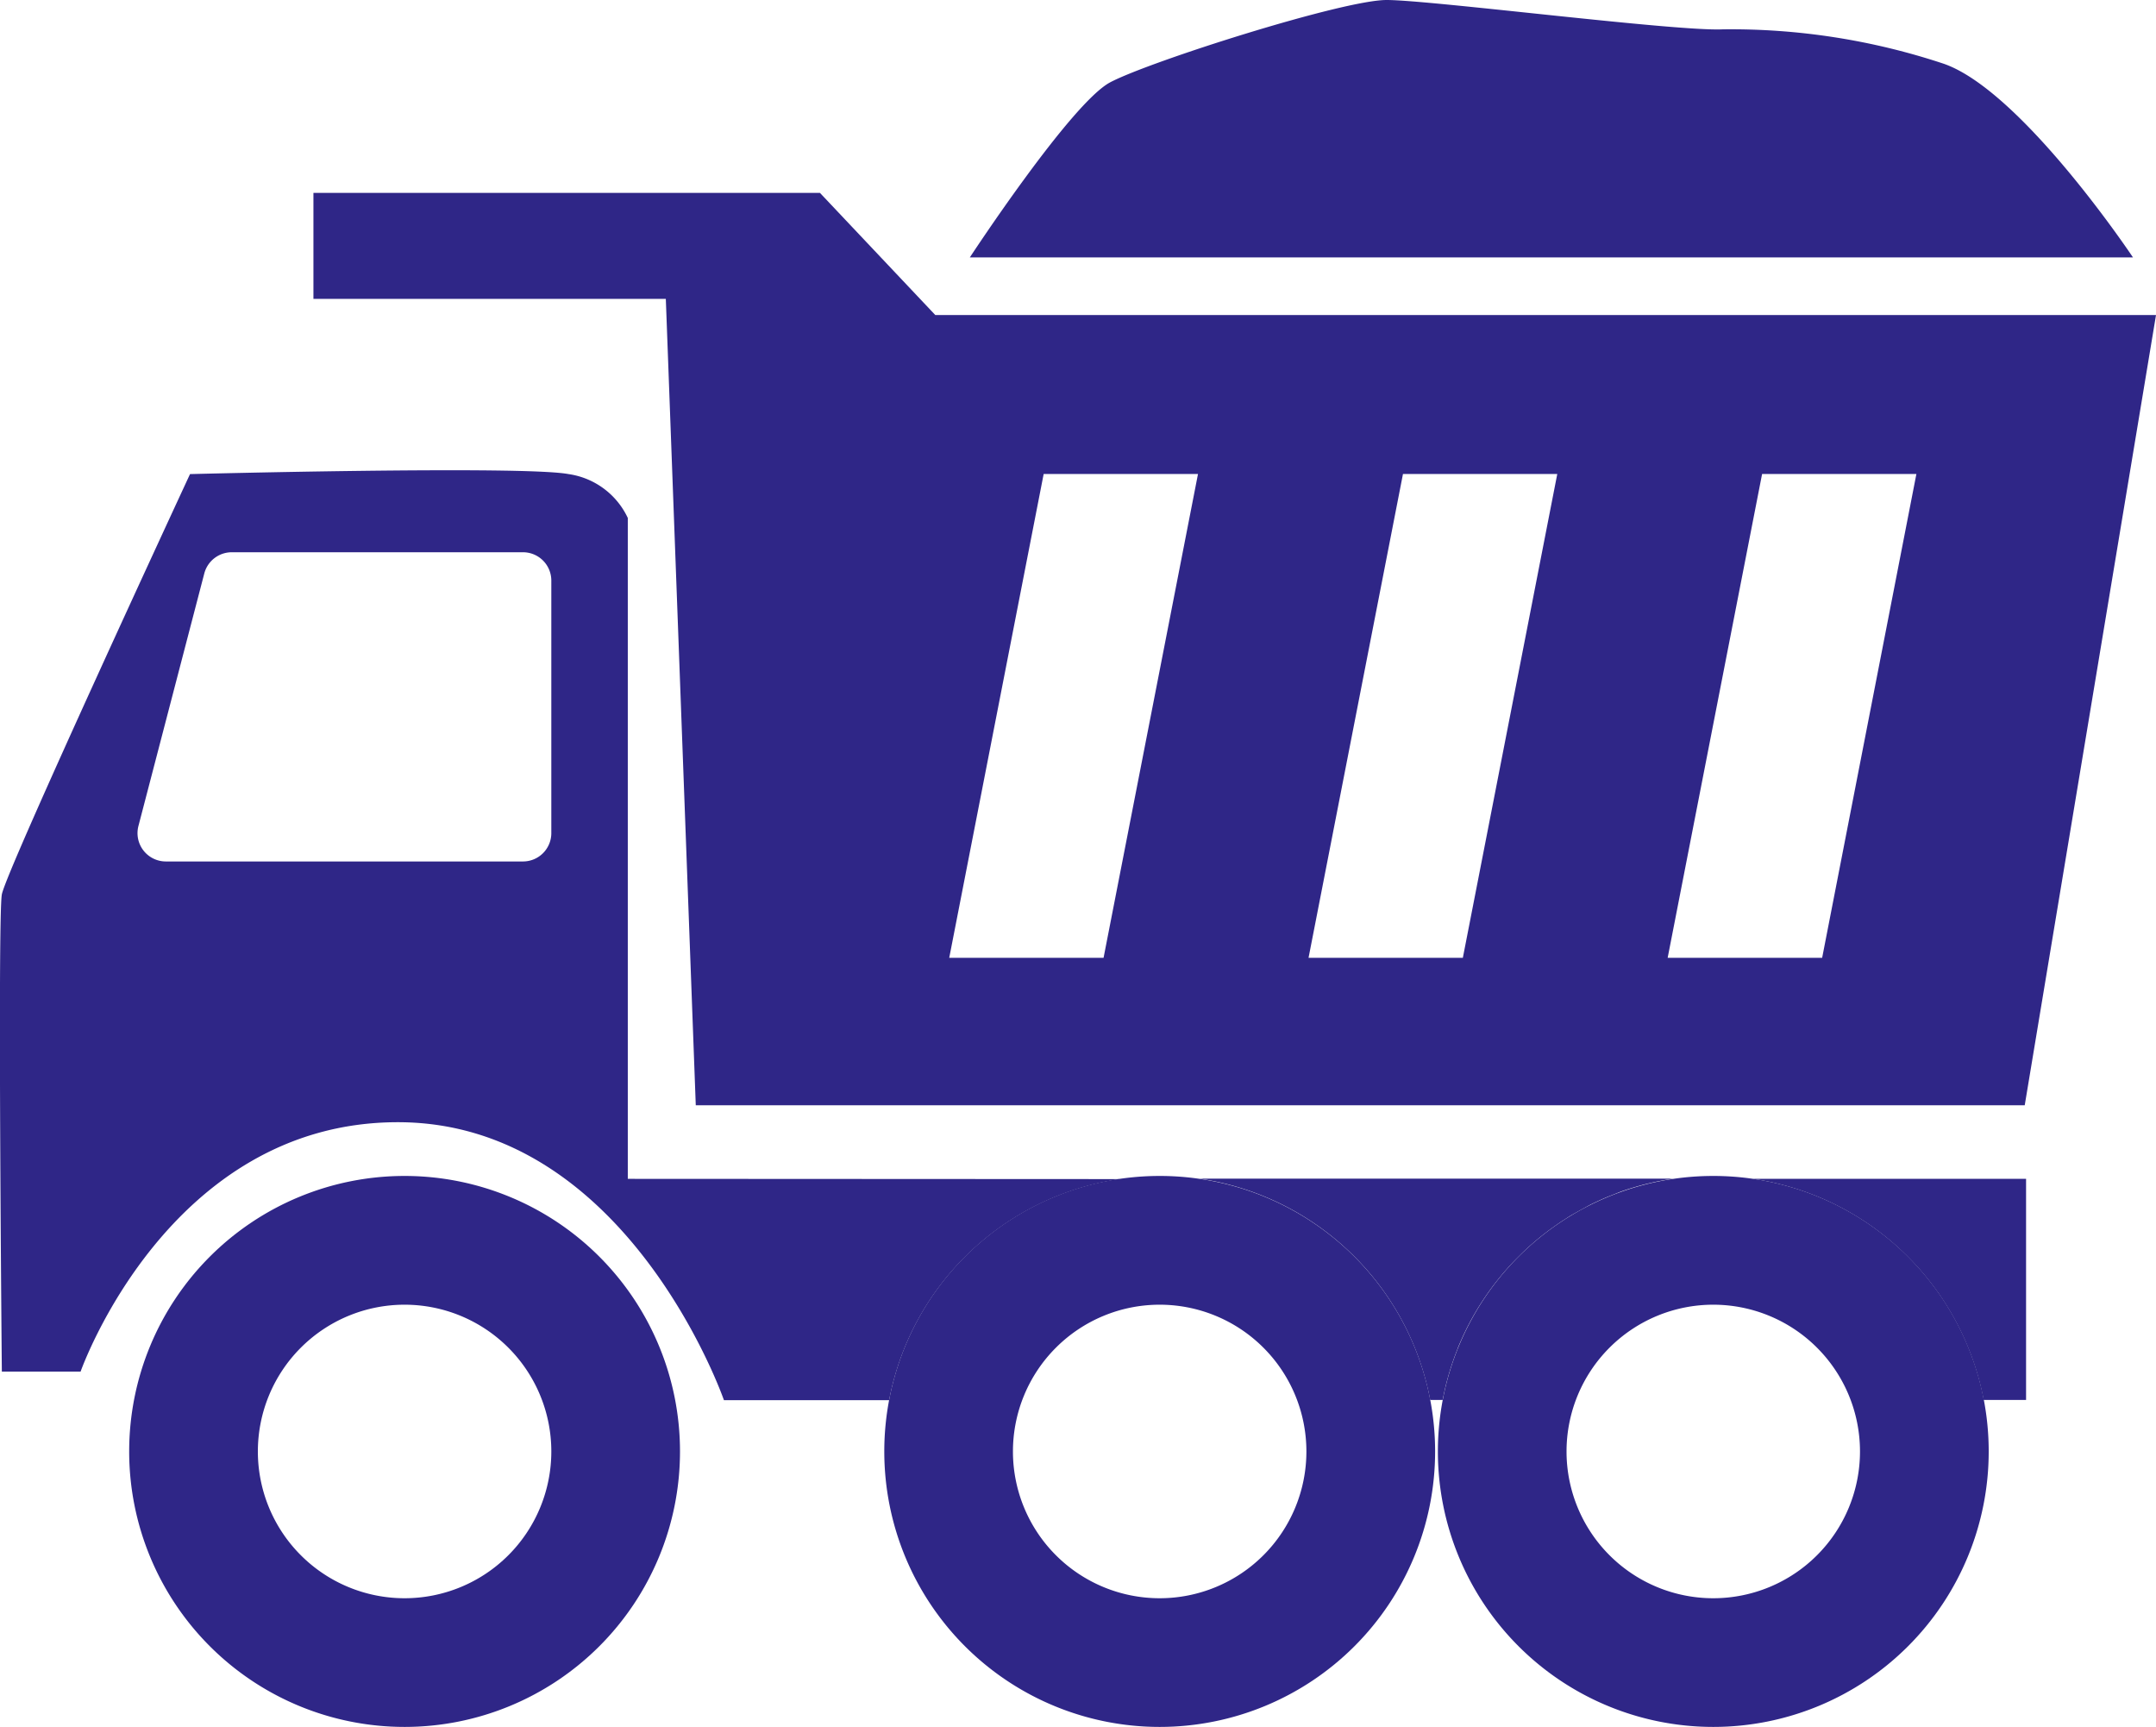
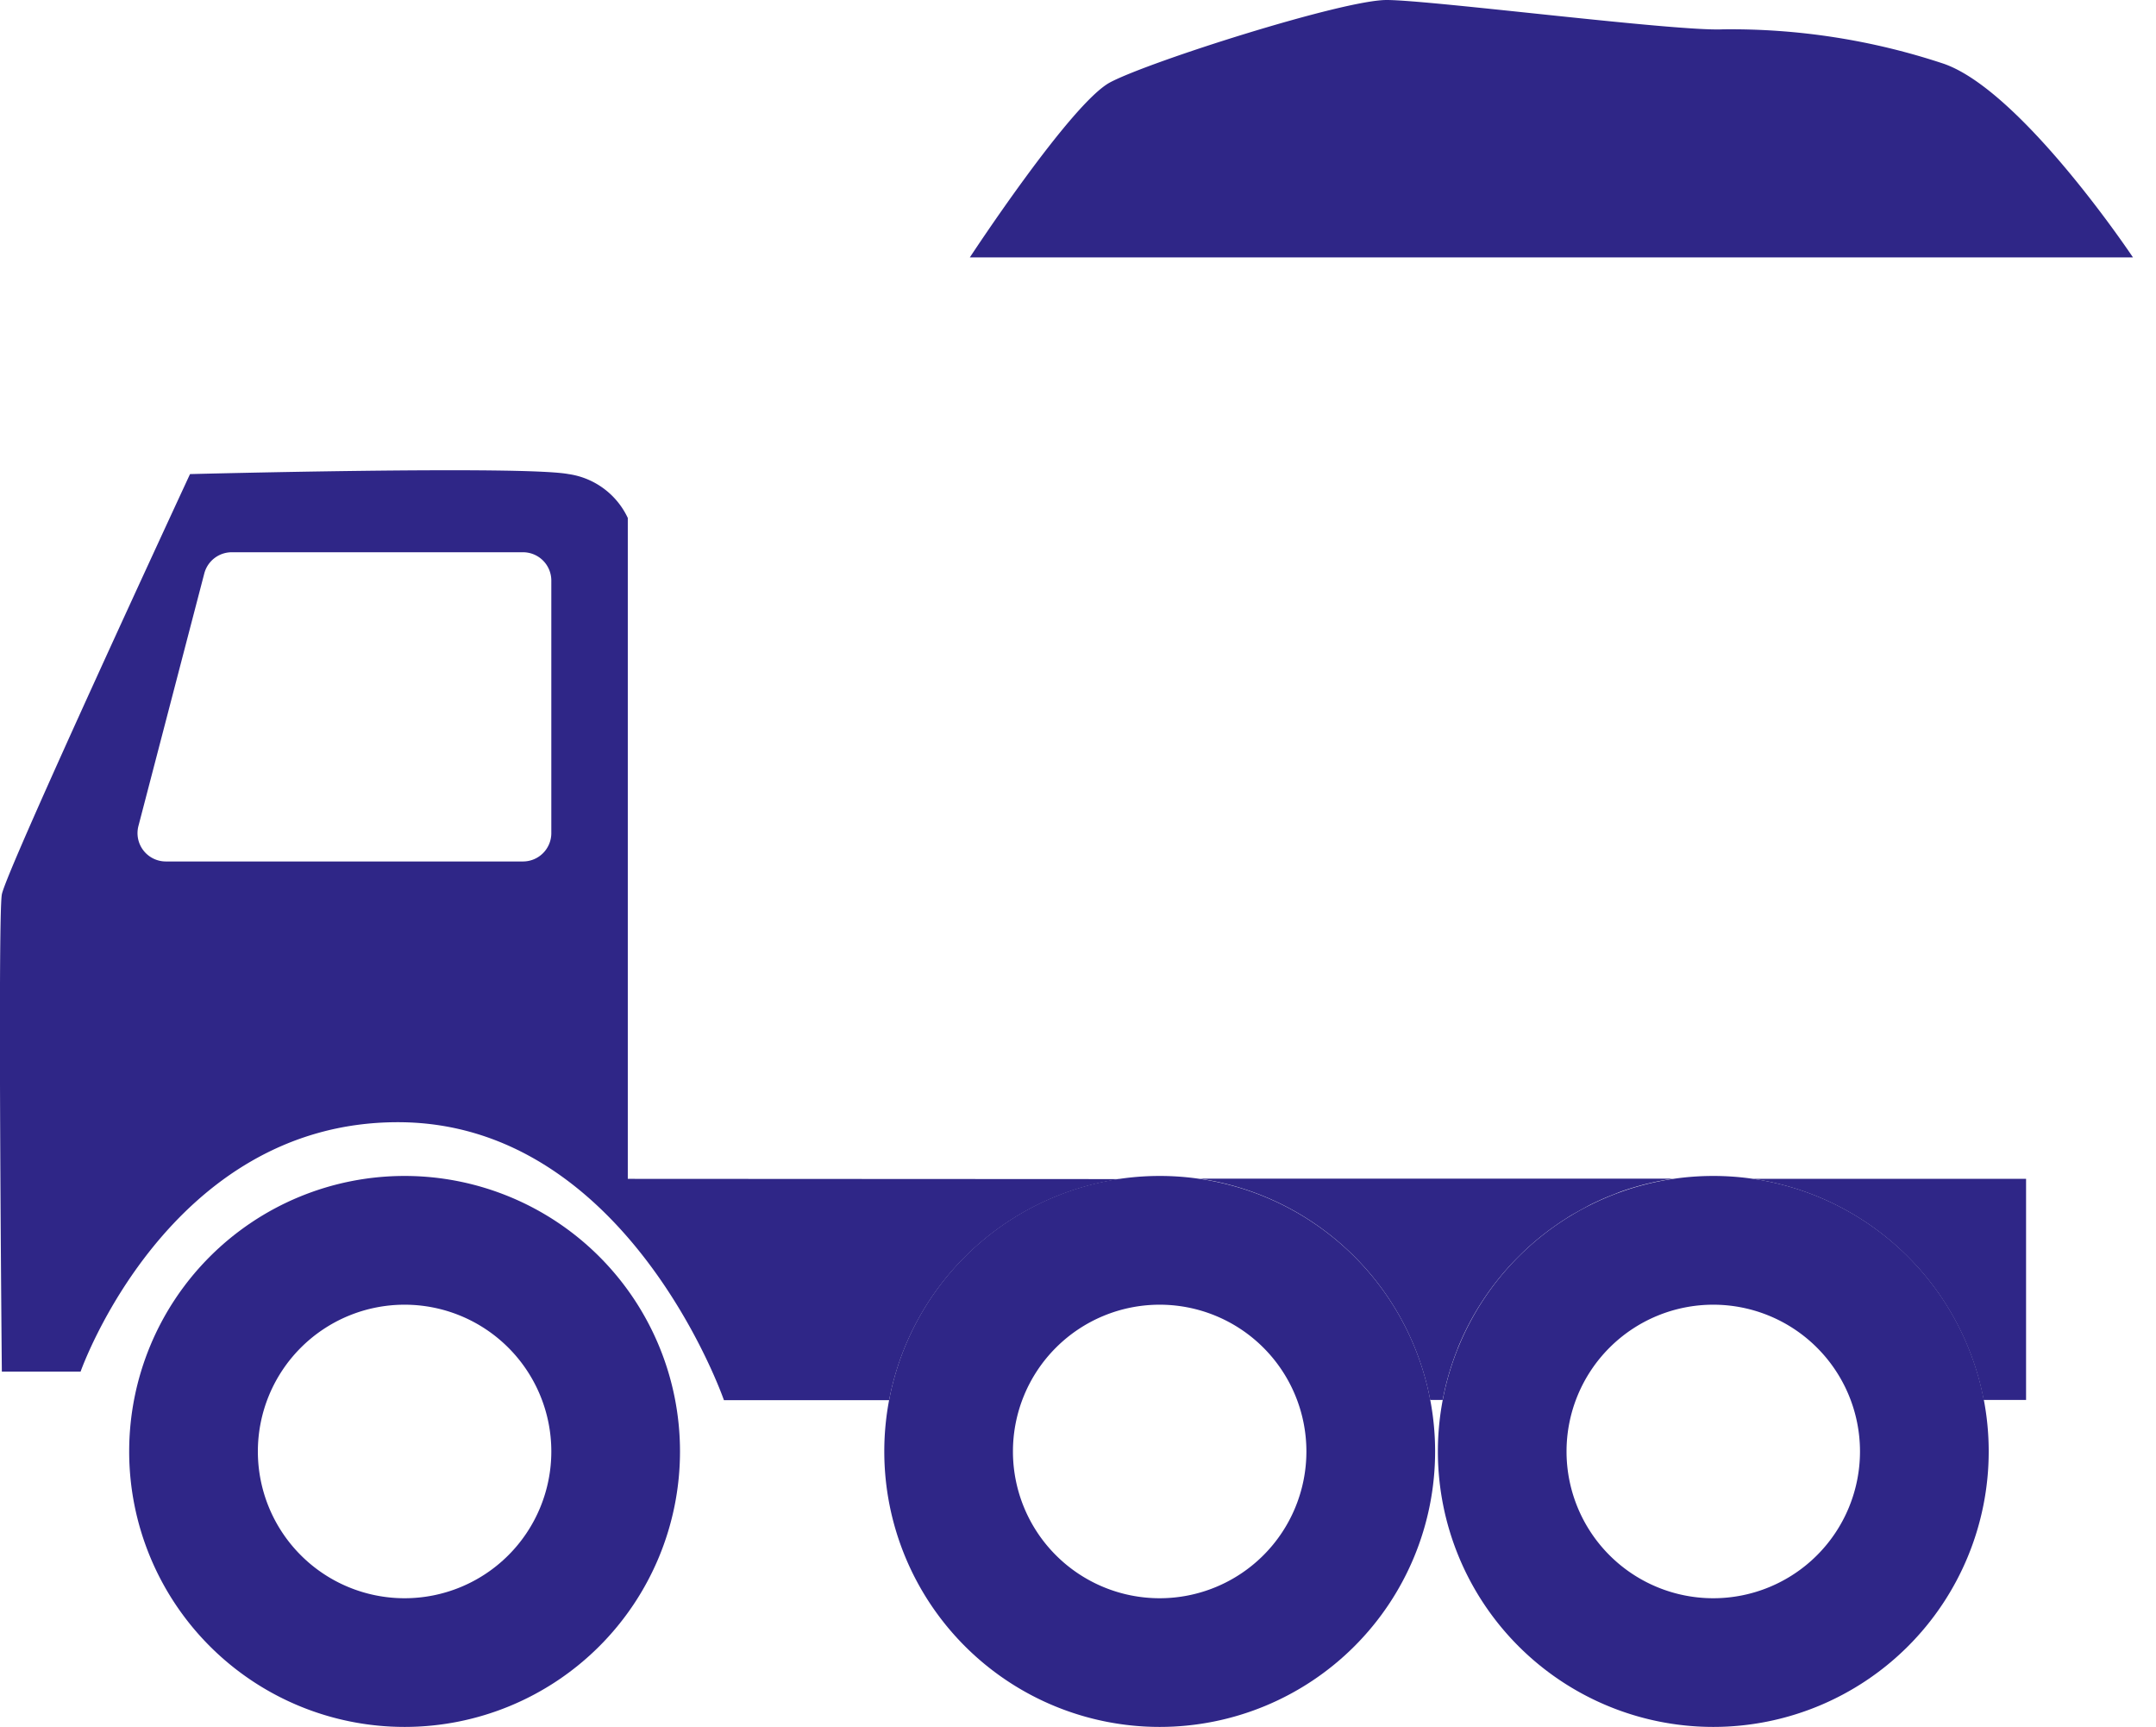
<svg xmlns="http://www.w3.org/2000/svg" width="69.179" height="55.397" viewBox="0 0 69.179 55.397">
  <g id="Mid-Tier_icon" data-name="Mid-Tier icon" transform="translate(-836.69 -1700.918)">
    <g id="Group_69" data-name="Group 69">
-       <path id="Path_41" data-name="Path 41" d="M866.7,1711.023l-3.7-3.917H846.747v3.4h11.307l.961,25.866h42.642l4.212-25.348Zm5.4,20.619h-4.952l3.03-15.52h4.952Zm11.528,0h-4.951l3.03-15.52h4.951Zm11.529,0H890.2l3.03-15.52h4.951Z" fill="#2F2687" />
      <path id="Path_42" data-name="Path 42" d="M867.809,1709.175H905.13s-3.547-5.321-6.06-6.208a21.619,21.619,0,0,0-7.1-1.108c-1.478.074-9.385-.941-10.789-.941s-7.612,1.975-8.869,2.641S867.809,1709.175,867.809,1709.175Z" fill="#2F2687" />
-       <path id="Path_43" data-name="Path 43" d="M842.58,1742.174" fill="#2F2687" />
      <path id="Path_44" data-name="Path 44" d="M849.672,1738.64a8.837,8.837,0,1,0,8.837,8.838A8.838,8.838,0,0,0,849.672,1738.64Zm0,13.546a4.708,4.708,0,1,1,4.708-4.708A4.708,4.708,0,0,1,849.672,1752.186Z" fill="#2F2687" />
      <path id="Path_45" data-name="Path 45" d="M892.939,1738.733a8.842,8.842,0,0,1,7.4,7.092H901.7v-7.092Z" fill="#2F2687" />
      <path id="Path_46" data-name="Path 46" d="M882.58,1745.825h.4c.02-.107.043-.214.067-.319l.01-.045a8.8,8.8,0,0,1,.408-1.29l0-.007q.06-.148.126-.294l.017-.039a8.841,8.841,0,0,1,.63-1.151l.019-.029c.055-.084.111-.167.169-.249l.035-.05a8.923,8.923,0,0,1,.81-.978l.047-.049q.1-.1.2-.2l.06-.057c.069-.066.139-.131.21-.194l.015-.013a8.72,8.72,0,0,1,.732-.582l.077-.055c.072-.05.146-.1.22-.149l.085-.054c.076-.049.153-.1.232-.144l.026-.015c.177-.1.359-.2.544-.3l.035-.017c.08-.04.161-.077.243-.115l.1-.045c.079-.035.159-.069.239-.1l.1-.04c.084-.033.168-.066.253-.1l.02-.007c.191-.067.384-.127.58-.182l.073-.02c.085-.023.171-.044.257-.064l.119-.028c.085-.018.17-.036.255-.052l.119-.022c.089-.015.177-.031.267-.044H875.175A8.842,8.842,0,0,1,882.58,1745.825Z" fill="#2F2687" />
      <path id="Path_47" data-name="Path 47" d="M891.663,1738.64a8.837,8.837,0,1,0,8.838,8.838A8.837,8.837,0,0,0,891.663,1738.64Zm0,13.546a4.708,4.708,0,1,1,4.708-4.708A4.708,4.708,0,0,1,891.663,1752.186Z" fill="#2F2687" />
      <path id="Path_48" data-name="Path 48" d="M873.9,1738.64a8.837,8.837,0,1,0,8.838,8.838A8.837,8.837,0,0,0,873.9,1738.64Zm0,13.546a4.708,4.708,0,1,1,4.708-4.708A4.708,4.708,0,0,1,873.9,1752.186Z" fill="#2F2687" />
      <path id="Path_49" data-name="Path 49" d="M856.834,1738.733v-21.2a2.49,2.49,0,0,0-1.9-1.407c-1.474-.278-12.147,0-12.147,0s-5.9,12.711-6.038,13.484,0,15.306,0,15.306h2.527s2.809-8,10.181-8,10.462,8.917,10.462,8.917h5.3a8.841,8.841,0,0,1,7.4-7.092Zm-2.454-11.09a.909.909,0,0,1-.91.909H842.012a.909.909,0,0,1-.88-1.139l2.113-8.1a.912.912,0,0,1,.881-.68h9.344a.909.909,0,0,1,.91.91Z" fill="#2F2687" />
    </g>
  </g>
</svg>